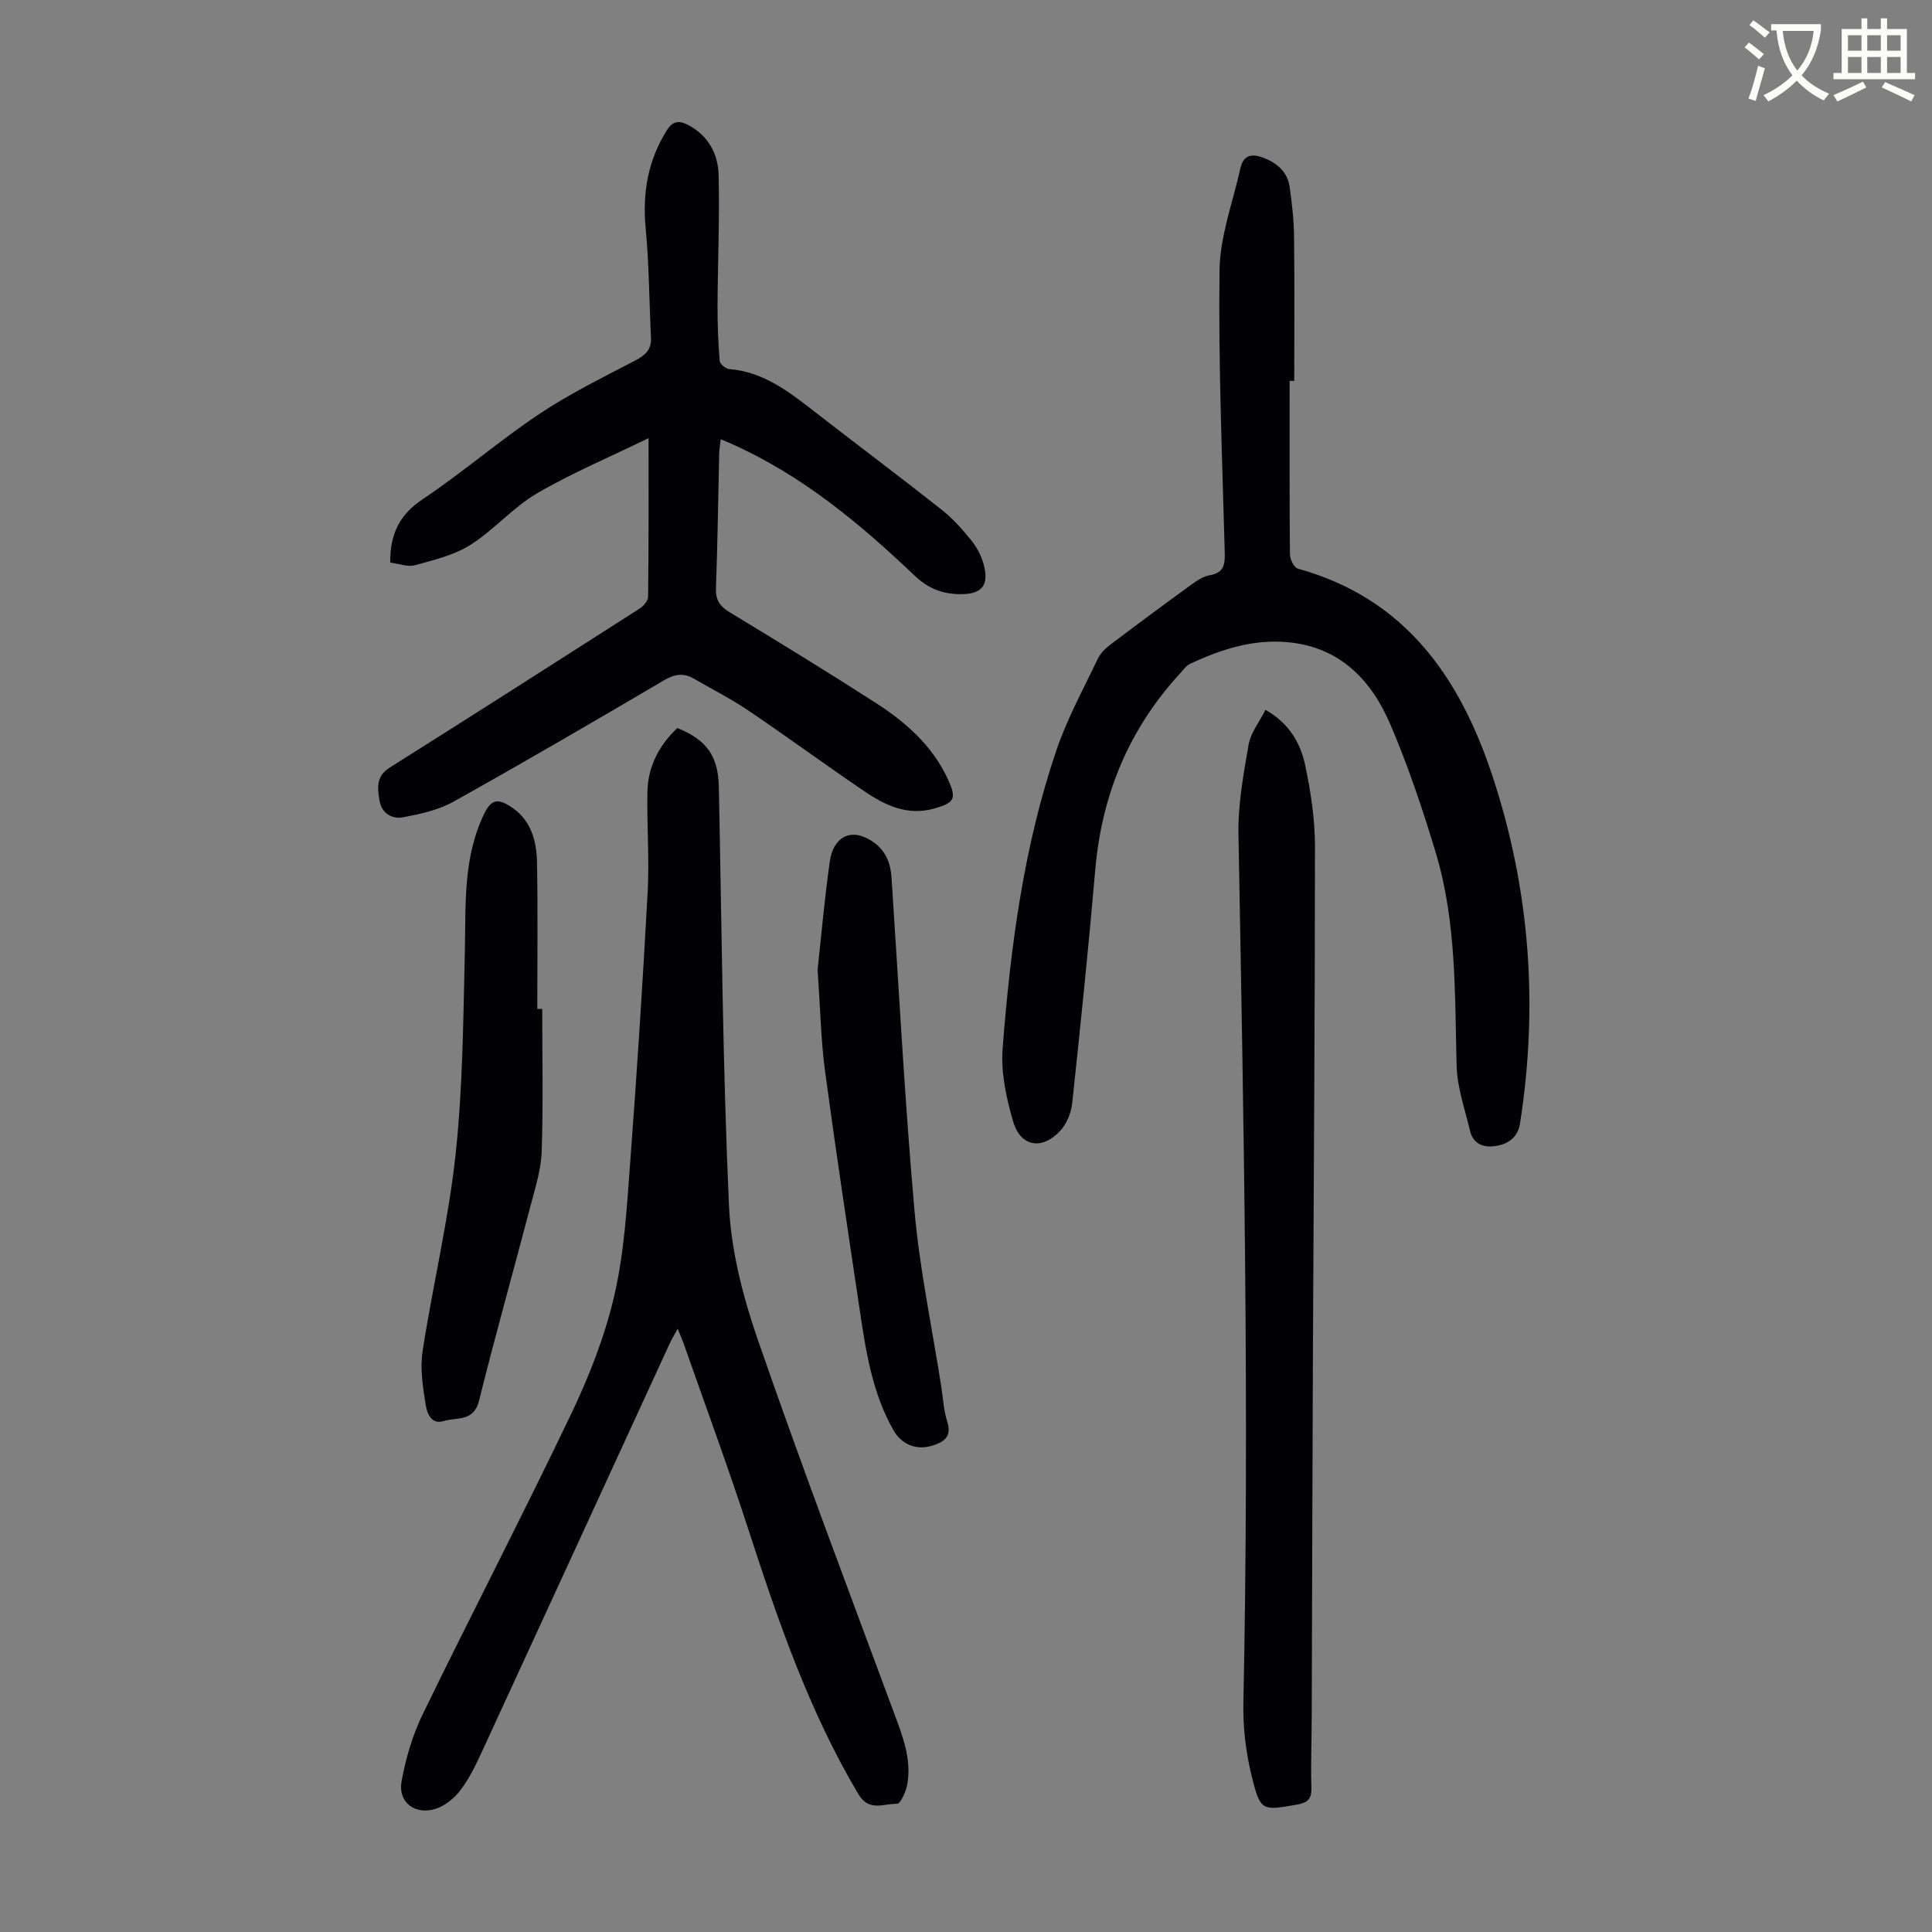
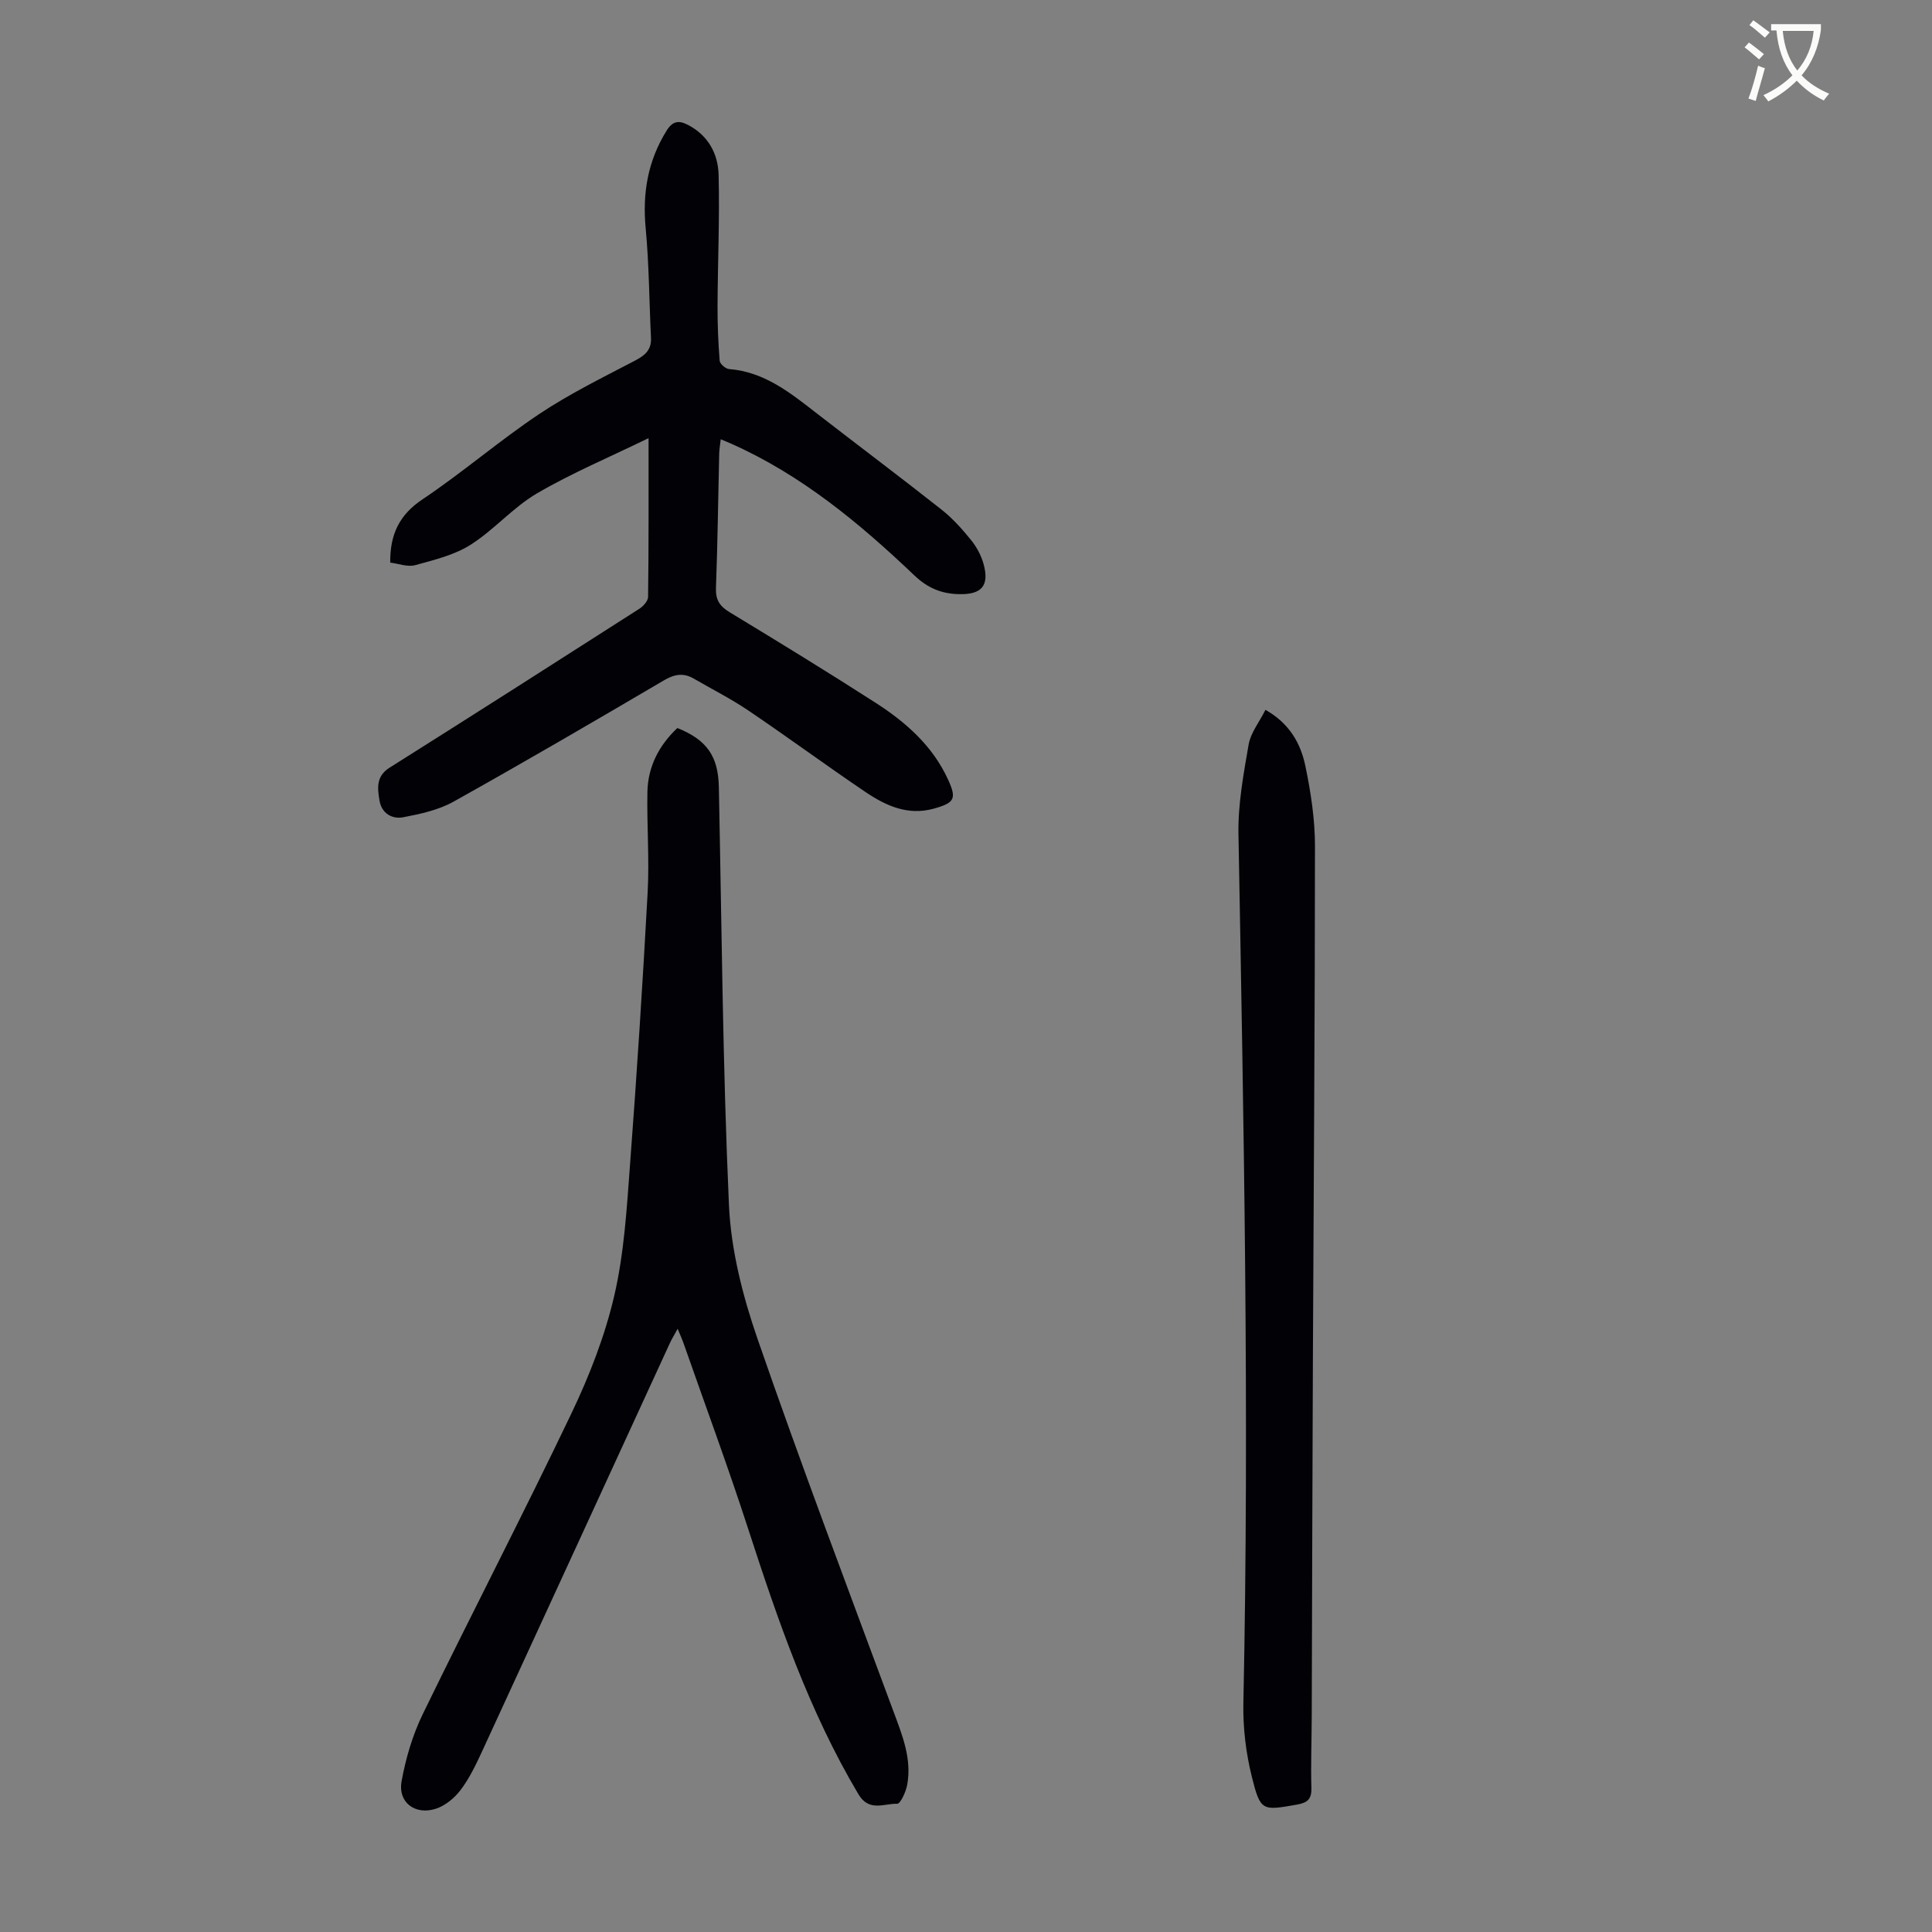
<svg xmlns="http://www.w3.org/2000/svg" enable-background="new 0 0 400 400" viewBox="0 0 400 400">
  <rect x="0" y="0" width="400" height="400" fill="#808080" stroke="none" />
  <path d="m362.1 8.8c1.1.8 2.1 1.6 3.1 2.4l-1 1.1c-1.3-1.1-2.3-2-3-2.5zm1.9 4.8c.5.2.9.4 1.4.5-.6 2.3-1.3 4.5-1.9 6.8l-1.5-.5c.8-2.1 1.4-4.3 2-6.8zm-1-9.4c1.3.9 2.4 1.8 3.4 2.5l-1 1.1c-1.4-1.2-2.4-2.1-3.2-2.6zm3.7 2.2v-1.4h10.3v1.2c-.5 3.6-1.8 6.8-4 9.4 1.5 1.6 3.4 2.8 5.7 3.8-.3.4-.7.8-1.1 1.4-2.3-1.1-4.1-2.5-5.6-4.1-1.6 1.6-3.6 3.1-5.9 4.3-.3-.5-.7-.9-1-1.3 2.4-1.1 4.4-2.5 6-4.1-1.9-2.5-3-5.6-3.3-9.3h-1.1zm8.8 0h-6.4c.3 3.3 1.3 6 3 8.2 2-2.3 3.1-5.1 3.4-8.2z" fill="#fbfcfa" />
-   <path d="m385.3 3.8h1.3v2.2h2.8v-2.2h1.3v2.2h4.1v9.1h1.7v1.3h-16.9v-1.3h1.7v-9.1h4.1v-2.2zm.4 13.1.7 1.2c-1.8.9-3.8 1.9-6 2.9-.2-.4-.5-.8-.8-1.3 2.3-1 4.3-1.9 6.1-2.8zm-3.1-6.4h2.8v-3.2h-2.8zm0 4.6h2.8v-3.3h-2.8zm4-4.6h2.8v-3.2h-2.8zm0 4.6h2.8v-3.3h-2.8zm3.7 1.9c2.1.9 4.1 1.8 6.1 2.7l-.7 1.3c-2.2-1.1-4.2-2-6.1-2.9zm3.2-9.7h-2.8v3.2h2.8zm-2.8 7.8h2.8v-3.3h-2.8z" fill="#fbfcfa" />
  <g fill="#010106">
    <path d="m134.28 90.71c-8.2 4-15.95 7.25-23.14 11.46-4.95 2.9-8.86 7.55-13.73 10.63-3.37 2.13-7.53 3.13-11.46 4.21-1.56.43-3.45-.32-5.16-.53-.05-5.84 1.87-9.88 6.69-13.1 8.26-5.53 15.83-12.09 24.1-17.62 6.28-4.2 13.13-7.56 19.84-11.07 2.1-1.1 3.48-2.22 3.36-4.74-.37-7.57-.39-15.16-1.1-22.69-.69-7.3.45-13.97 4.34-20.22 1.23-1.98 2.5-2.17 4.38-1.2 4.22 2.18 6.27 5.99 6.38 10.36.23 9.03-.18 18.08-.22 27.13-.02 3.79.14 7.59.44 11.37.05.64 1.23 1.66 1.95 1.71 7.36.58 12.73 4.97 18.21 9.22 8.57 6.64 17.25 13.15 25.76 19.87 2.26 1.78 4.24 3.99 6.07 6.24 1.17 1.43 2.13 3.2 2.63 4.97 1.29 4.6-.42 6.43-5.12 6.3-3.64-.09-6.45-1.28-9.17-3.86-11.37-10.83-23.4-20.82-37.94-27.29-.6-.27-1.22-.52-2.17-.92-.12 1.1-.29 2.02-.32 2.95-.22 9.28-.32 18.57-.67 27.84-.09 2.47.77 3.77 2.82 5.02 10.13 6.14 20.24 12.33 30.21 18.74 6.26 4.02 11.81 8.9 15.01 15.88 1.84 4 1.38 4.85-2.94 6.05-5.39 1.5-9.96-.62-14.18-3.47-8.15-5.51-16.08-11.35-24.23-16.86-3.6-2.43-7.51-4.4-11.28-6.59-2.15-1.25-4-.92-6.18.36-14.45 8.49-28.94 16.95-43.57 25.12-3.1 1.73-6.83 2.54-10.38 3.22-2.34.45-4.5-.8-4.94-3.46-.41-2.51-.76-5 2.07-6.79 17.3-10.9 34.54-21.9 51.76-32.93.81-.52 1.77-1.61 1.78-2.44.14-10.75.1-21.48.1-32.87z" />
    <path d="m140.24 150.73c6.17 2.47 8.46 5.9 8.59 12.23.59 28.85.8 57.71 2.09 86.52.42 9.33 2.85 18.84 5.92 27.73 8.94 25.85 18.62 51.44 28.13 77.09 1.84 4.97 3.85 9.85 2.85 15.25-.27 1.45-1.4 3.92-2.07 3.9-2.71-.08-5.82 1.74-8.02-1.97-10.25-17.24-16.68-36.01-22.83-54.95-4.17-12.85-8.86-25.53-13.33-38.29-.31-.9-.71-1.77-1.27-3.13-.7 1.28-1.21 2.1-1.61 2.97-12.98 28.21-25.92 56.43-38.93 84.63-1.26 2.73-2.6 5.51-4.4 7.89-1.26 1.67-3.2 3.27-5.15 3.89-4.3 1.37-7.86-1.36-7.07-5.69.87-4.76 2.28-9.58 4.39-13.91 10.11-20.79 20.77-41.32 30.74-62.18 3.74-7.82 6.97-16.09 8.92-24.5 2.05-8.85 2.58-18.09 3.26-27.2 1.41-18.74 2.62-37.5 3.64-56.26.37-6.91-.18-13.86-.05-20.79.11-5.27 2.41-9.65 6.2-13.23z" />
-     <path d="m267 78.86c0 11.97-.04 23.94.07 35.91.01 1.03.85 2.74 1.63 2.96 22.23 6.15 33.56 22.49 40.33 43.03 7.74 23.47 9.49 47.46 5.67 71.85-.43 2.73-2.29 4.23-5 4.65-2.67.41-4.71-.43-5.37-3.22-1.04-4.43-2.63-8.87-2.75-13.35-.4-14.88.01-29.83-4.35-44.25-2.71-8.96-5.7-17.89-9.39-26.49-3.92-9.15-10.4-15.95-21.11-16.98-7.24-.7-13.93 1.46-20.37 4.48-.76.36-1.32 1.19-1.92 1.84-10.64 11.52-16.32 25.14-17.67 40.73-1.4 16.14-3.06 32.26-4.78 48.37-.21 1.98-1.11 4.22-2.43 5.67-3.75 4.12-8.25 3.41-9.79-1.83-1.42-4.85-2.57-10.13-2.19-15.09 1.62-20.97 4.34-41.83 11.15-61.85 2.22-6.52 5.58-12.65 8.56-18.9.54-1.14 1.58-2.16 2.62-2.94 5.53-4.19 11.1-8.31 16.72-12.39 1.15-.84 2.47-1.72 3.82-1.96 2.96-.51 3.19-2.22 3.12-4.77-.52-19.46-1.33-38.92-1.08-58.37.09-7.08 2.78-14.14 4.34-21.19.63-2.86 2.6-2.95 4.84-2.07 2.76 1.08 4.89 2.91 5.33 5.96.49 3.42.88 6.88.92 10.33.12 9.96.04 19.91.04 29.87-.32 0-.64 0-.96 0z" />
    <path d="m262 146.96c5.01 2.84 7.3 7 8.26 11.62 1.13 5.44 1.99 11.05 1.99 16.59 0 35.36-.28 70.71-.43 106.07-.11 24.73-.16 49.46-.24 74.19-.02 4.92-.21 9.85-.07 14.77.06 2.31-.83 3.04-2.97 3.42-7.22 1.27-7.58 1.42-9.38-5.84-1.22-4.93-1.84-10.16-1.73-15.23 1.25-59.97.07-119.92-1.02-179.88-.11-6.17 1.05-12.41 2.11-18.54.42-2.41 2.18-4.58 3.48-7.17z" />
-     <path d="m112.26 208.89c0 9.84.22 19.69-.11 29.52-.13 3.84-1.38 7.67-2.36 11.43-3.51 13.4-7.28 26.73-10.61 40.17-1.1 4.44-4.66 3.37-7.33 4.2-2.61.82-3.45-1.73-3.71-3.32-.59-3.68-1.2-7.56-.64-11.18 2.09-13.58 5.35-27.02 6.82-40.65 1.49-13.86 1.59-27.88 1.92-41.85.23-9.83-.46-19.67 4.11-28.93 1.45-2.94 2.93-2.78 5.12-1.44 4.44 2.71 5.64 7.14 5.72 11.84.17 10.06.05 20.13.05 30.19.34.02.68.02 1.02.02z" />
-     <path d="m169.27 200.8c.72-6.53 1.41-14.54 2.54-22.5.67-4.76 4.19-7.22 8.89-4.04 2.63 1.78 3.68 4.37 3.88 7.43 1.53 22.98 2.72 45.99 4.75 68.93 1.09 12.22 3.65 24.3 5.55 36.44.38 2.43.49 4.95 1.23 7.26 1.02 3.19-.69 4.23-3.15 5-3.18.99-6.28-.24-7.95-3.16-4.43-7.75-5.74-16.39-7.02-25.01-2.46-16.47-4.96-32.93-7.18-49.43-.85-6.41-.97-12.92-1.54-20.92z" />
+     <path d="m169.27 200.8z" />
  </g>
</svg>